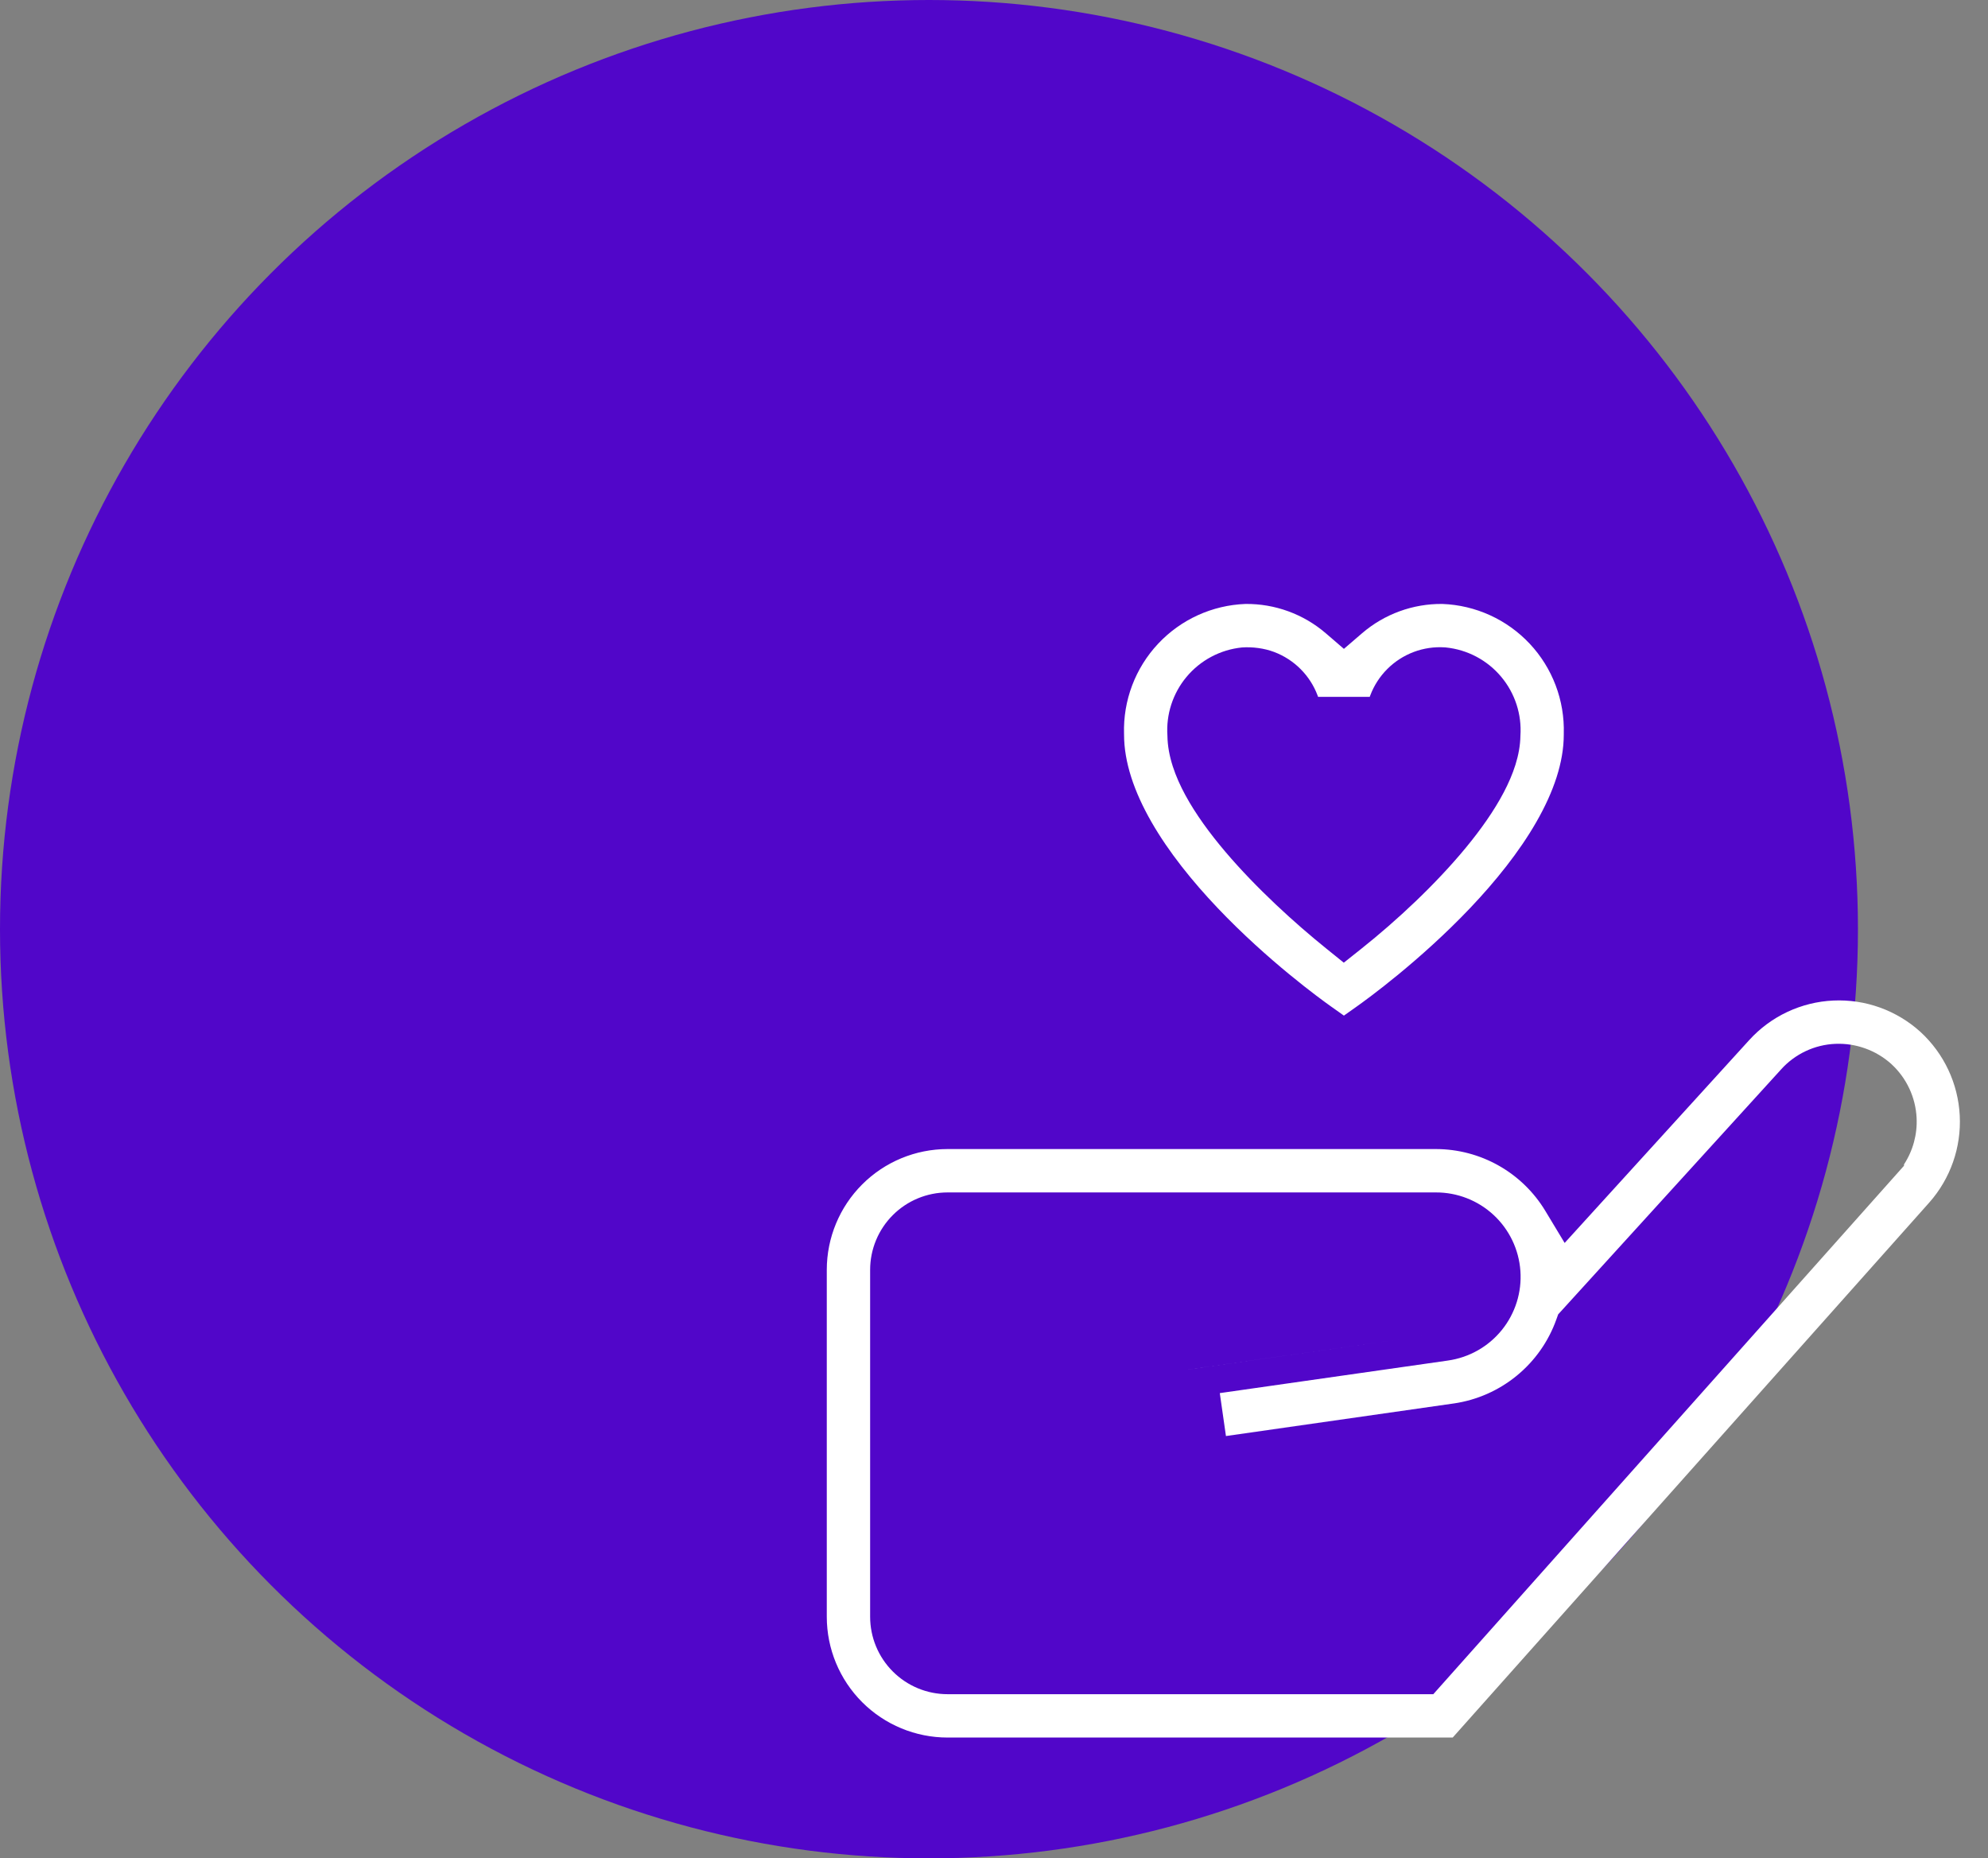
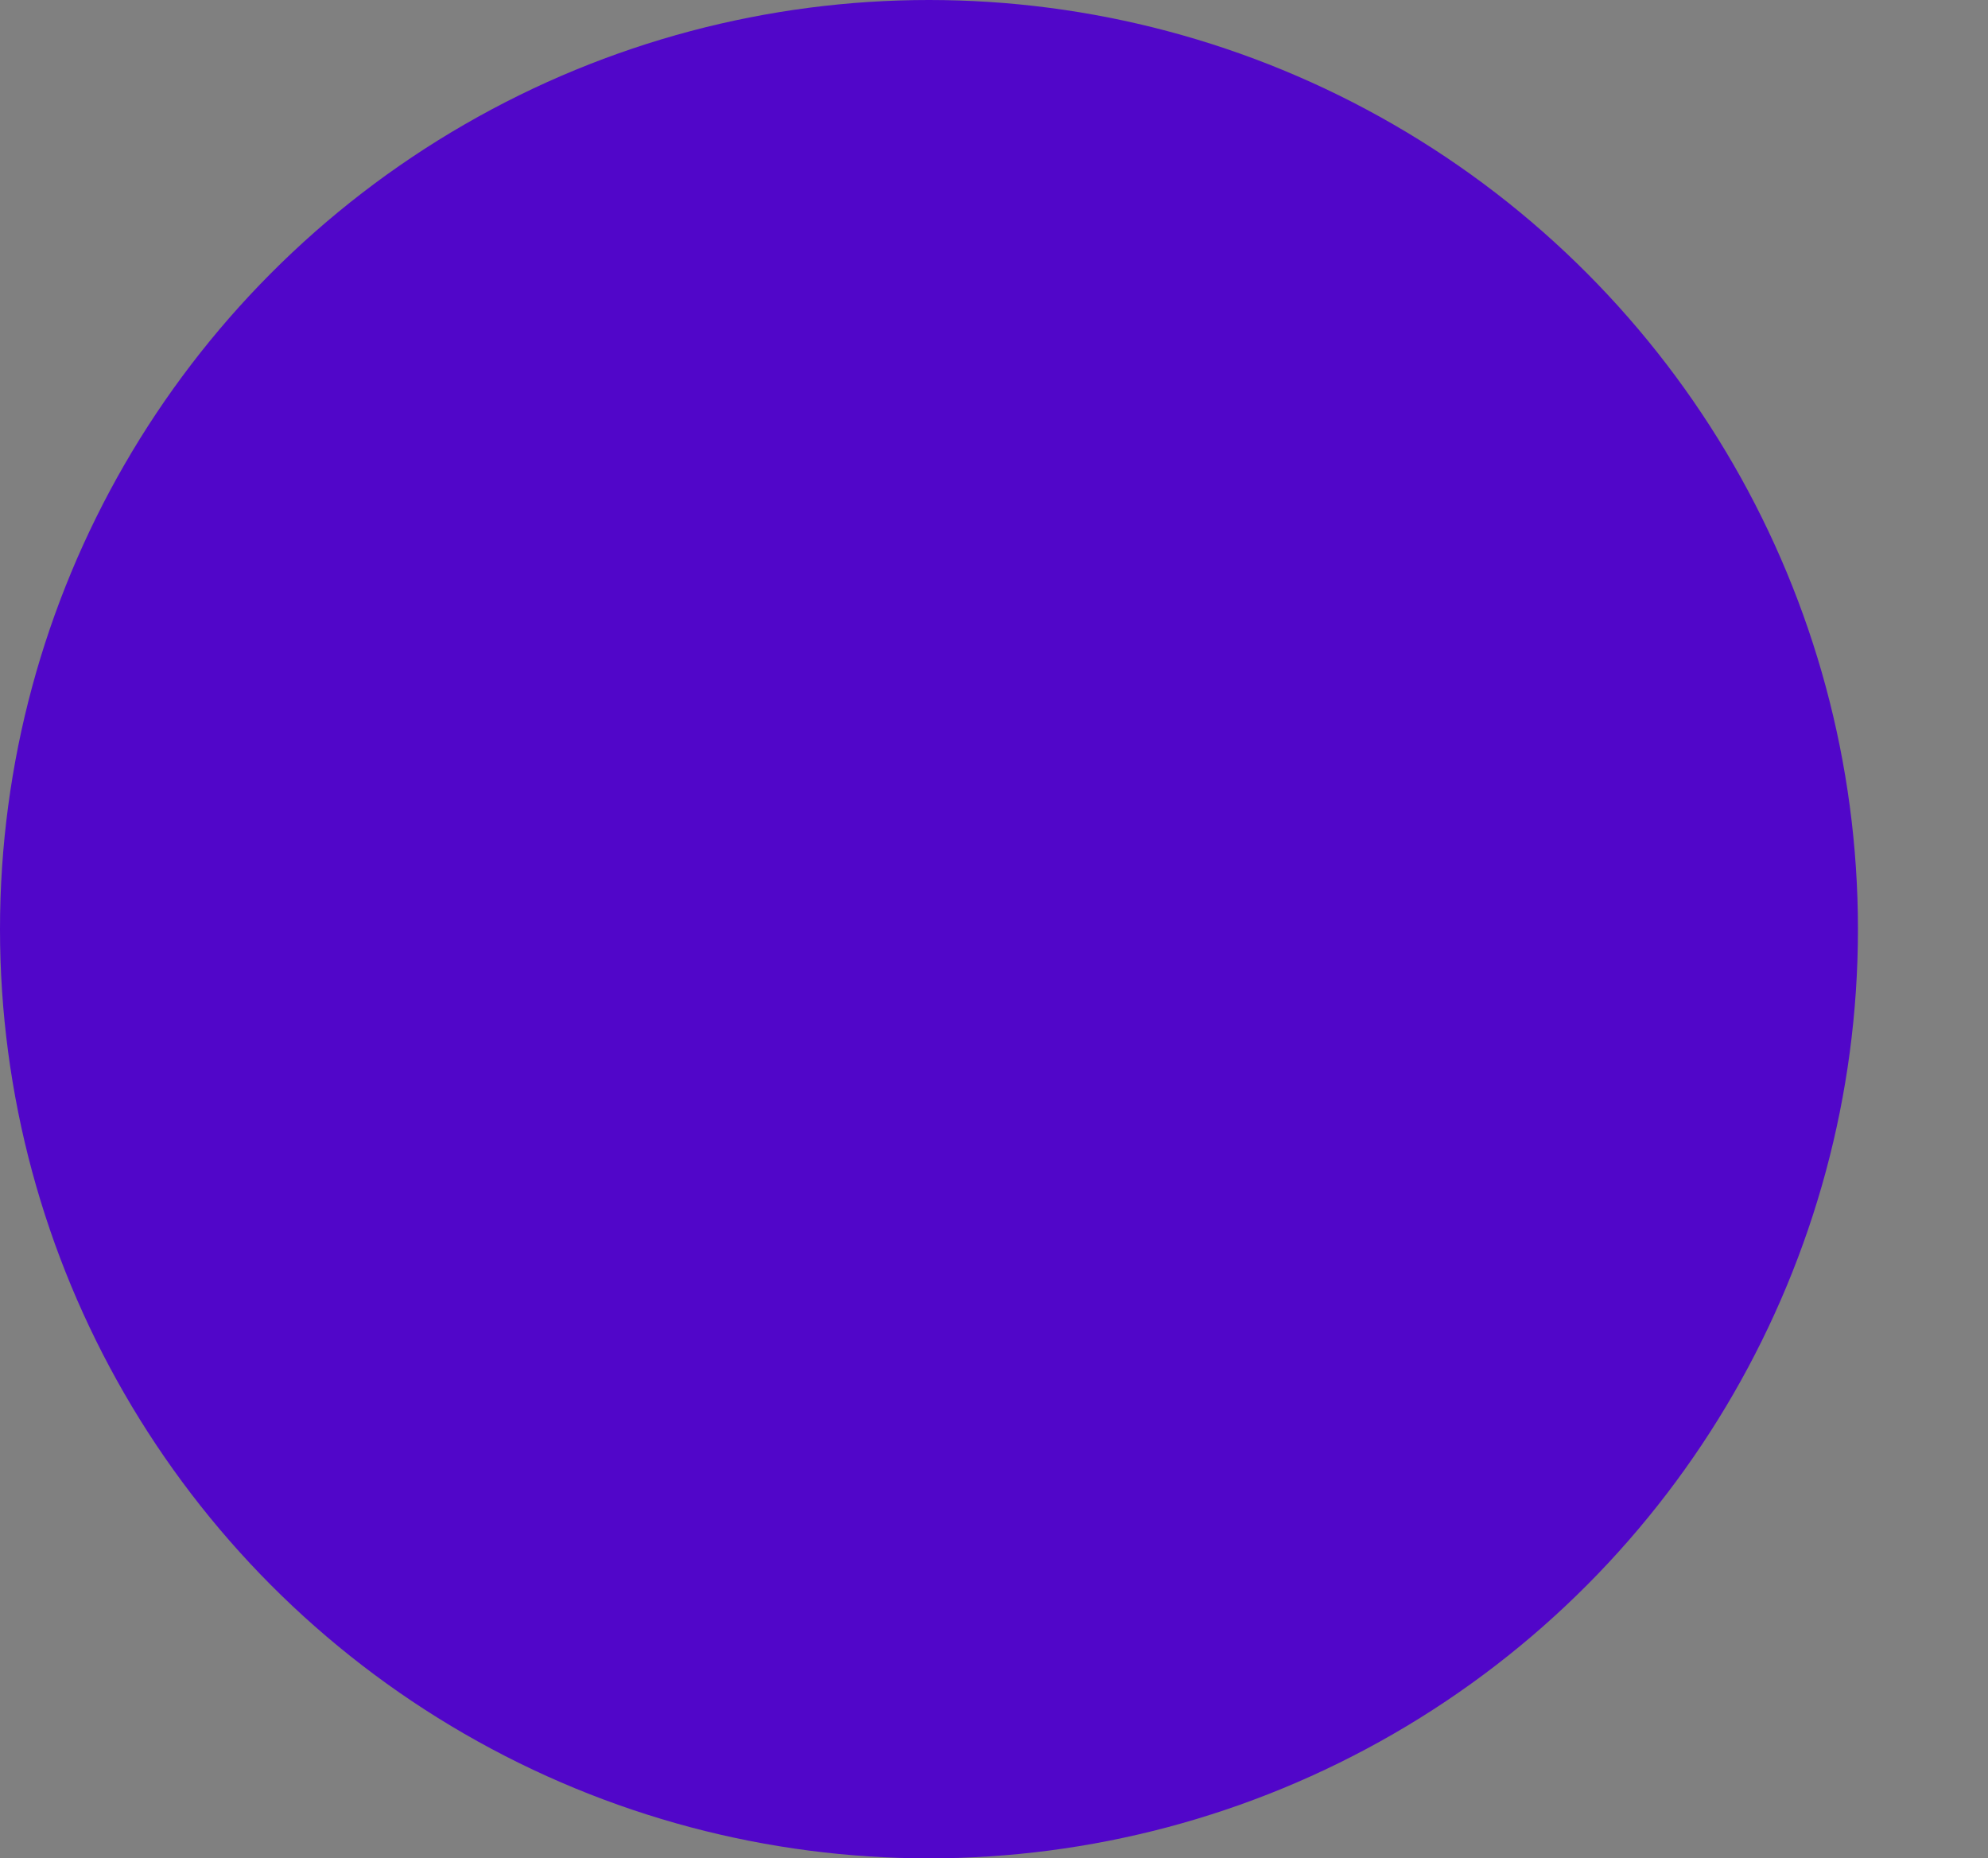
<svg xmlns="http://www.w3.org/2000/svg" width="107" height="100" viewBox="0 0 107 100" fill="none">
  <rect x="0" y="0" width="107" height="100" fill="#808080" stroke="none" />
  <circle cx="50" cy="50" r="50" fill="#5106C9" />
-   <path fill-rule="evenodd" clip-rule="evenodd" d="M63.955 73.693L77.72 71.727L63.955 73.692L63.955 73.693ZM84.214 66.884L94.147 55.969C94.724 55.334 95.42 54.819 96.196 54.454C96.972 54.089 97.813 53.88 98.669 53.84C99.526 53.8 100.382 53.928 101.189 54.219C101.995 54.51 102.735 54.956 103.369 55.532C104.634 56.696 105.391 58.308 105.479 60.024C105.568 61.741 104.978 63.423 103.839 64.71L103.838 64.711L78.189 93.499H51C49.276 93.499 47.623 92.814 46.404 91.595C45.185 90.376 44.5 88.723 44.5 86.999V68.332C44.5 66.609 45.185 64.955 46.404 63.736C47.623 62.517 49.276 61.832 51 61.832H77.284C78.469 61.833 79.635 62.14 80.666 62.723C81.698 63.306 82.562 64.146 83.174 65.16L84.214 66.884ZM77.145 91.166L102.479 62.73V62.657C102.961 61.918 103.202 61.04 103.157 60.148C103.102 59.047 102.617 58.011 101.805 57.264L101.798 57.257L101.791 57.25C100.968 56.513 99.891 56.126 98.788 56.17L98.785 56.17C98.232 56.193 97.689 56.326 97.188 56.562C96.688 56.797 96.24 57.129 95.87 57.538L95.868 57.541L83.865 70.728L83.764 71.01C83.341 72.191 82.605 73.234 81.635 74.028C80.666 74.822 79.499 75.338 78.259 75.52L78.257 75.52L65.984 77.275L65.653 74.965L77.928 73.213L77.93 73.212C79.07 73.052 80.108 72.465 80.832 71.57C81.557 70.674 81.915 69.536 81.832 68.386C81.75 67.236 81.234 66.161 80.388 65.377C79.544 64.595 78.434 64.162 77.283 64.166H51C49.895 64.166 48.835 64.605 48.054 65.386C47.272 66.168 46.833 67.227 46.833 68.332V86.999C46.833 88.104 47.272 89.164 48.054 89.945C48.835 90.727 49.895 91.166 51 91.166H77.145ZM71.662 54.175L71.66 54.174C71.091 53.772 68.232 51.698 65.532 48.855C64.183 47.434 62.906 45.855 61.974 44.23C61.038 42.597 60.5 41.006 60.5 39.532V39.51L60.499 39.488C60.446 37.693 61.105 35.95 62.333 34.64C63.557 33.334 65.247 32.565 67.035 32.499C68.619 32.483 70.154 33.043 71.356 34.075L72.333 34.916L73.311 34.075C74.512 33.043 76.048 32.483 77.631 32.499C79.419 32.565 81.109 33.334 82.334 34.64C83.562 35.95 84.221 37.693 84.167 39.488L84.167 39.51V39.532C84.167 41.006 83.629 42.597 82.692 44.23C81.76 45.855 80.484 47.434 79.135 48.855C76.434 51.698 73.576 53.772 73.007 54.174L72.333 54.651L71.662 54.175ZM80.936 42.638C81.438 41.683 81.819 40.635 81.833 39.593C81.911 38.446 81.544 37.312 80.806 36.427C80.056 35.527 78.983 34.957 77.816 34.84L77.791 34.837L77.766 34.836C77.196 34.798 76.625 34.882 76.091 35.083C75.557 35.284 75.072 35.597 74.668 36.001C74.264 36.404 73.952 36.889 73.751 37.423C73.742 37.449 73.732 37.474 73.723 37.499H70.943C70.934 37.474 70.925 37.449 70.916 37.423C70.715 36.889 70.402 36.404 69.999 36.001C69.595 35.597 69.11 35.284 68.576 35.083C68.041 34.882 67.42 34.802 66.85 34.84C65.684 34.957 64.611 35.527 63.86 36.427C63.123 37.312 62.756 38.446 62.834 39.593C62.849 40.698 63.263 41.798 63.8 42.788C64.358 43.816 65.117 44.85 65.95 45.832C67.616 47.795 69.692 49.679 71.392 51.049L72.327 51.803L73.267 51.056C75.194 49.523 77.275 47.58 78.89 45.623C79.698 44.644 80.415 43.631 80.936 42.638Z" fill="white" />
</svg>